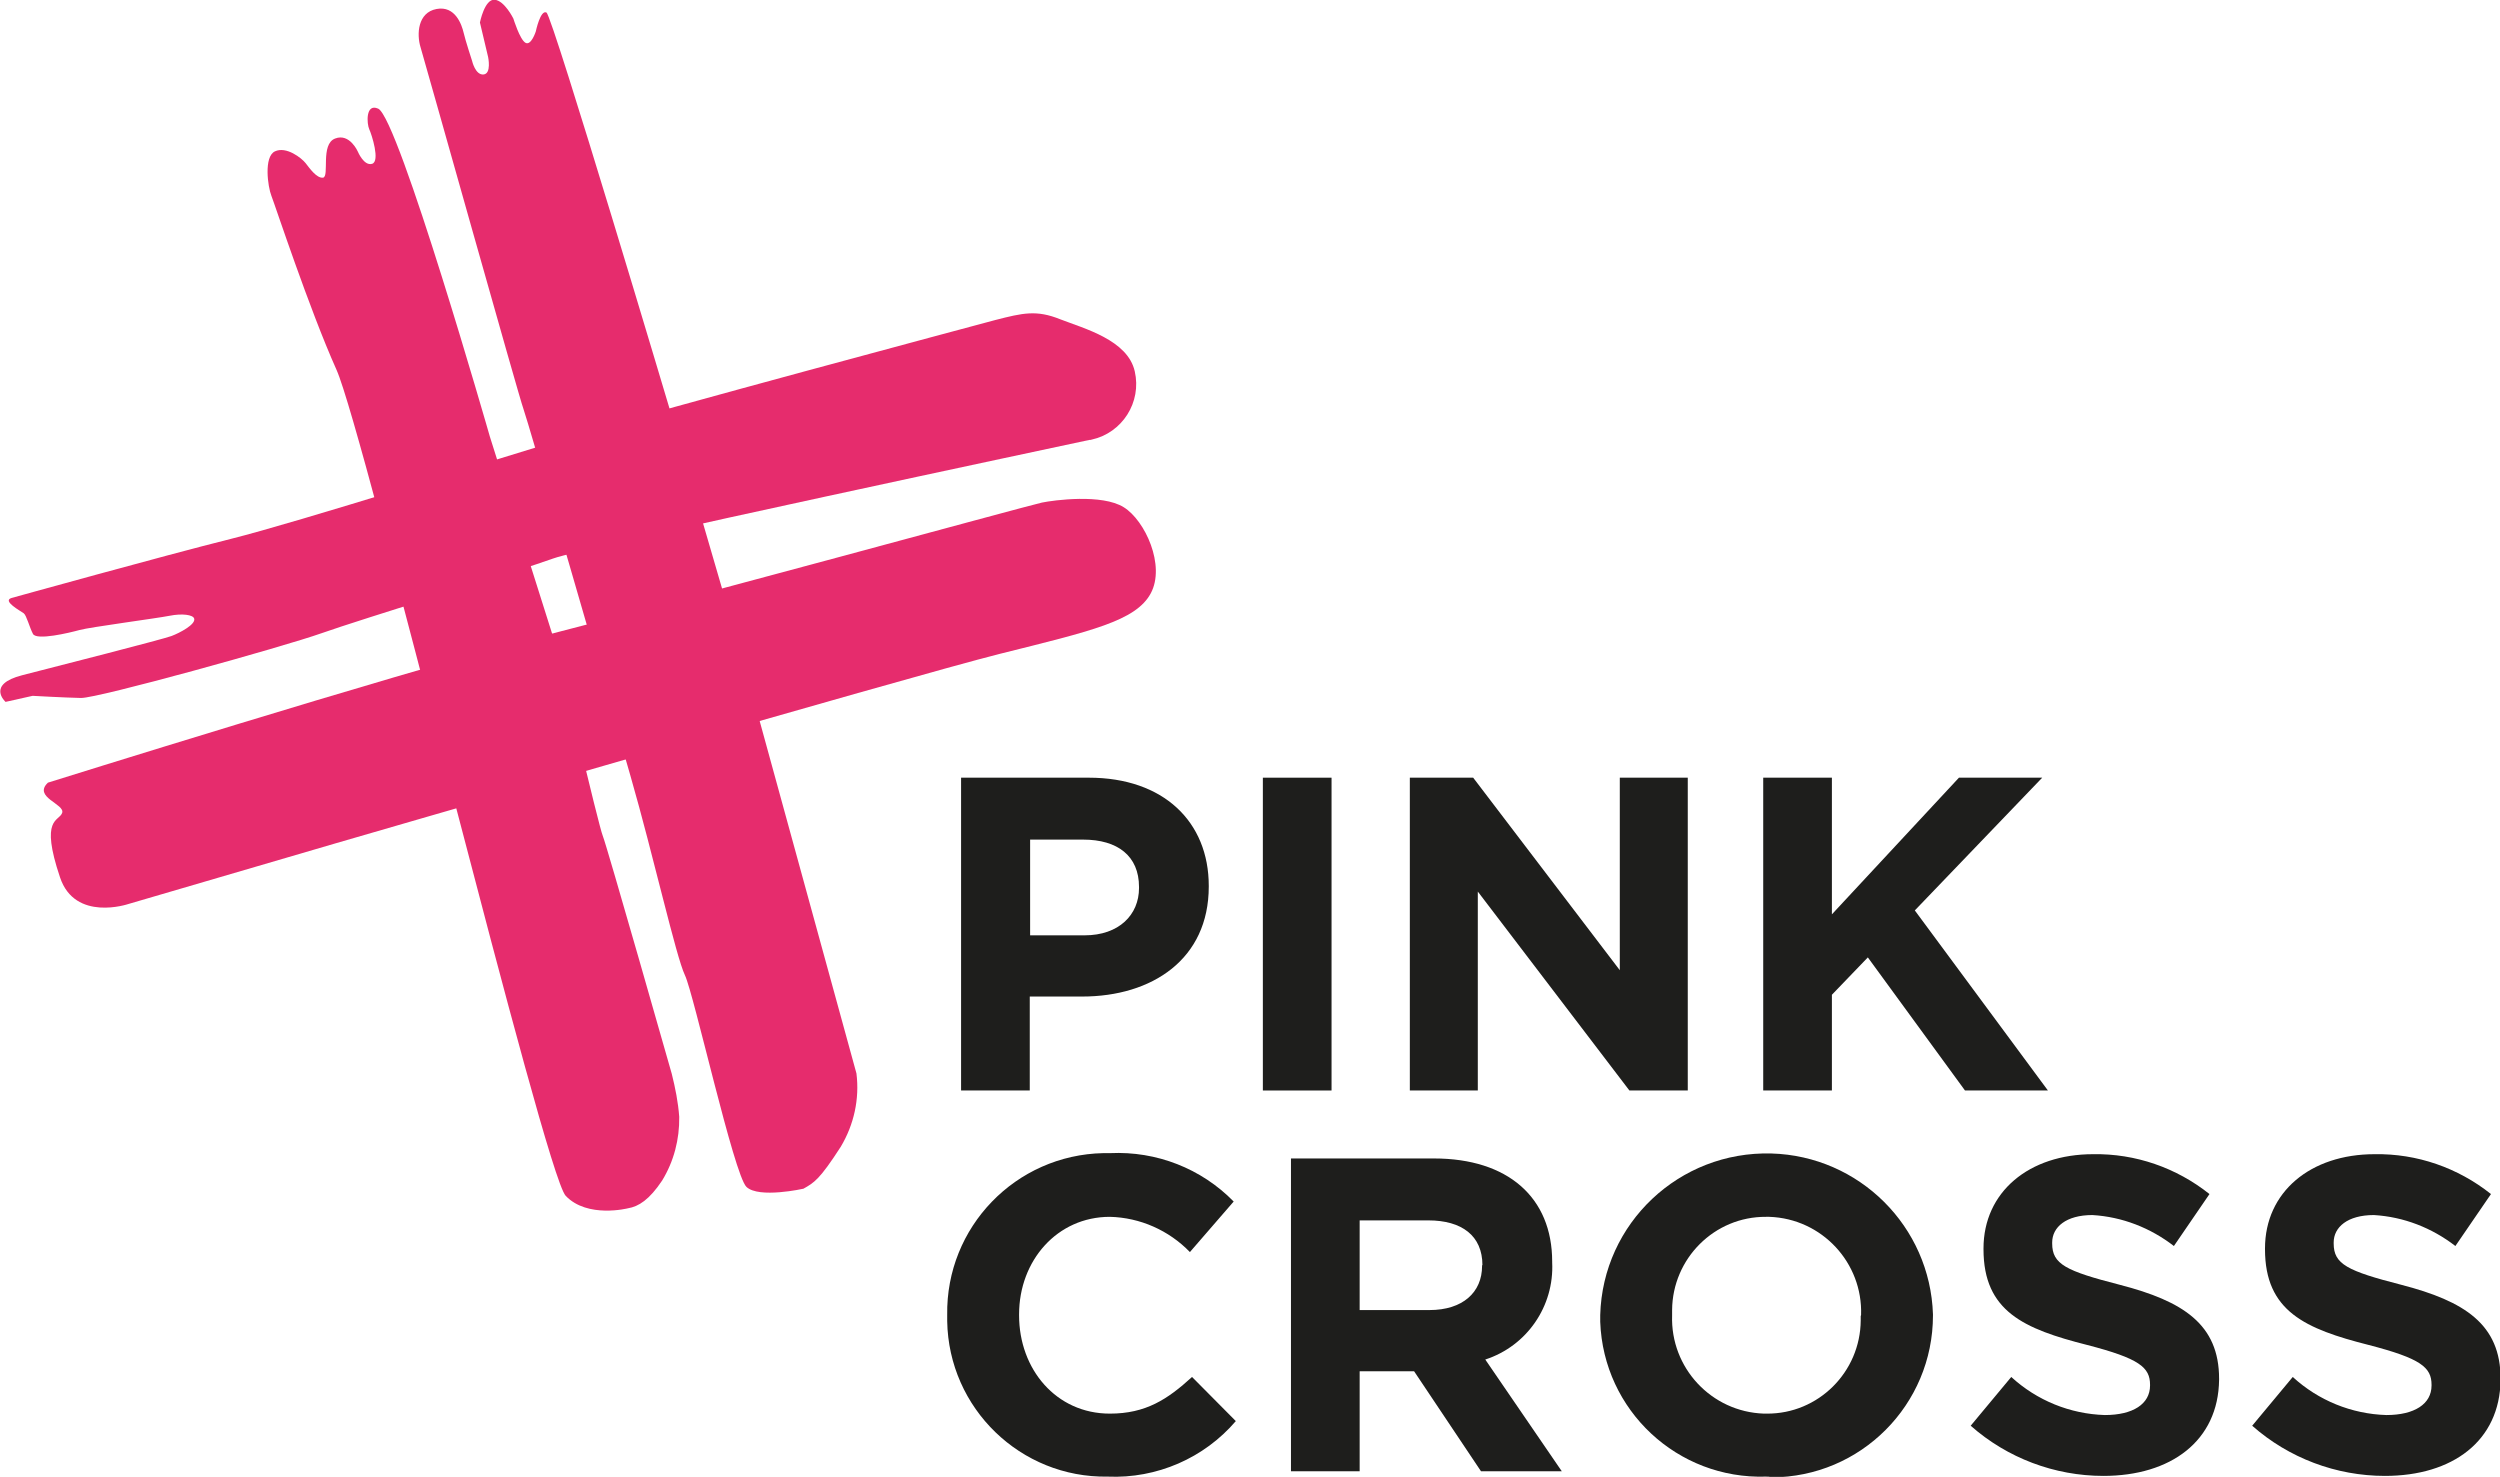
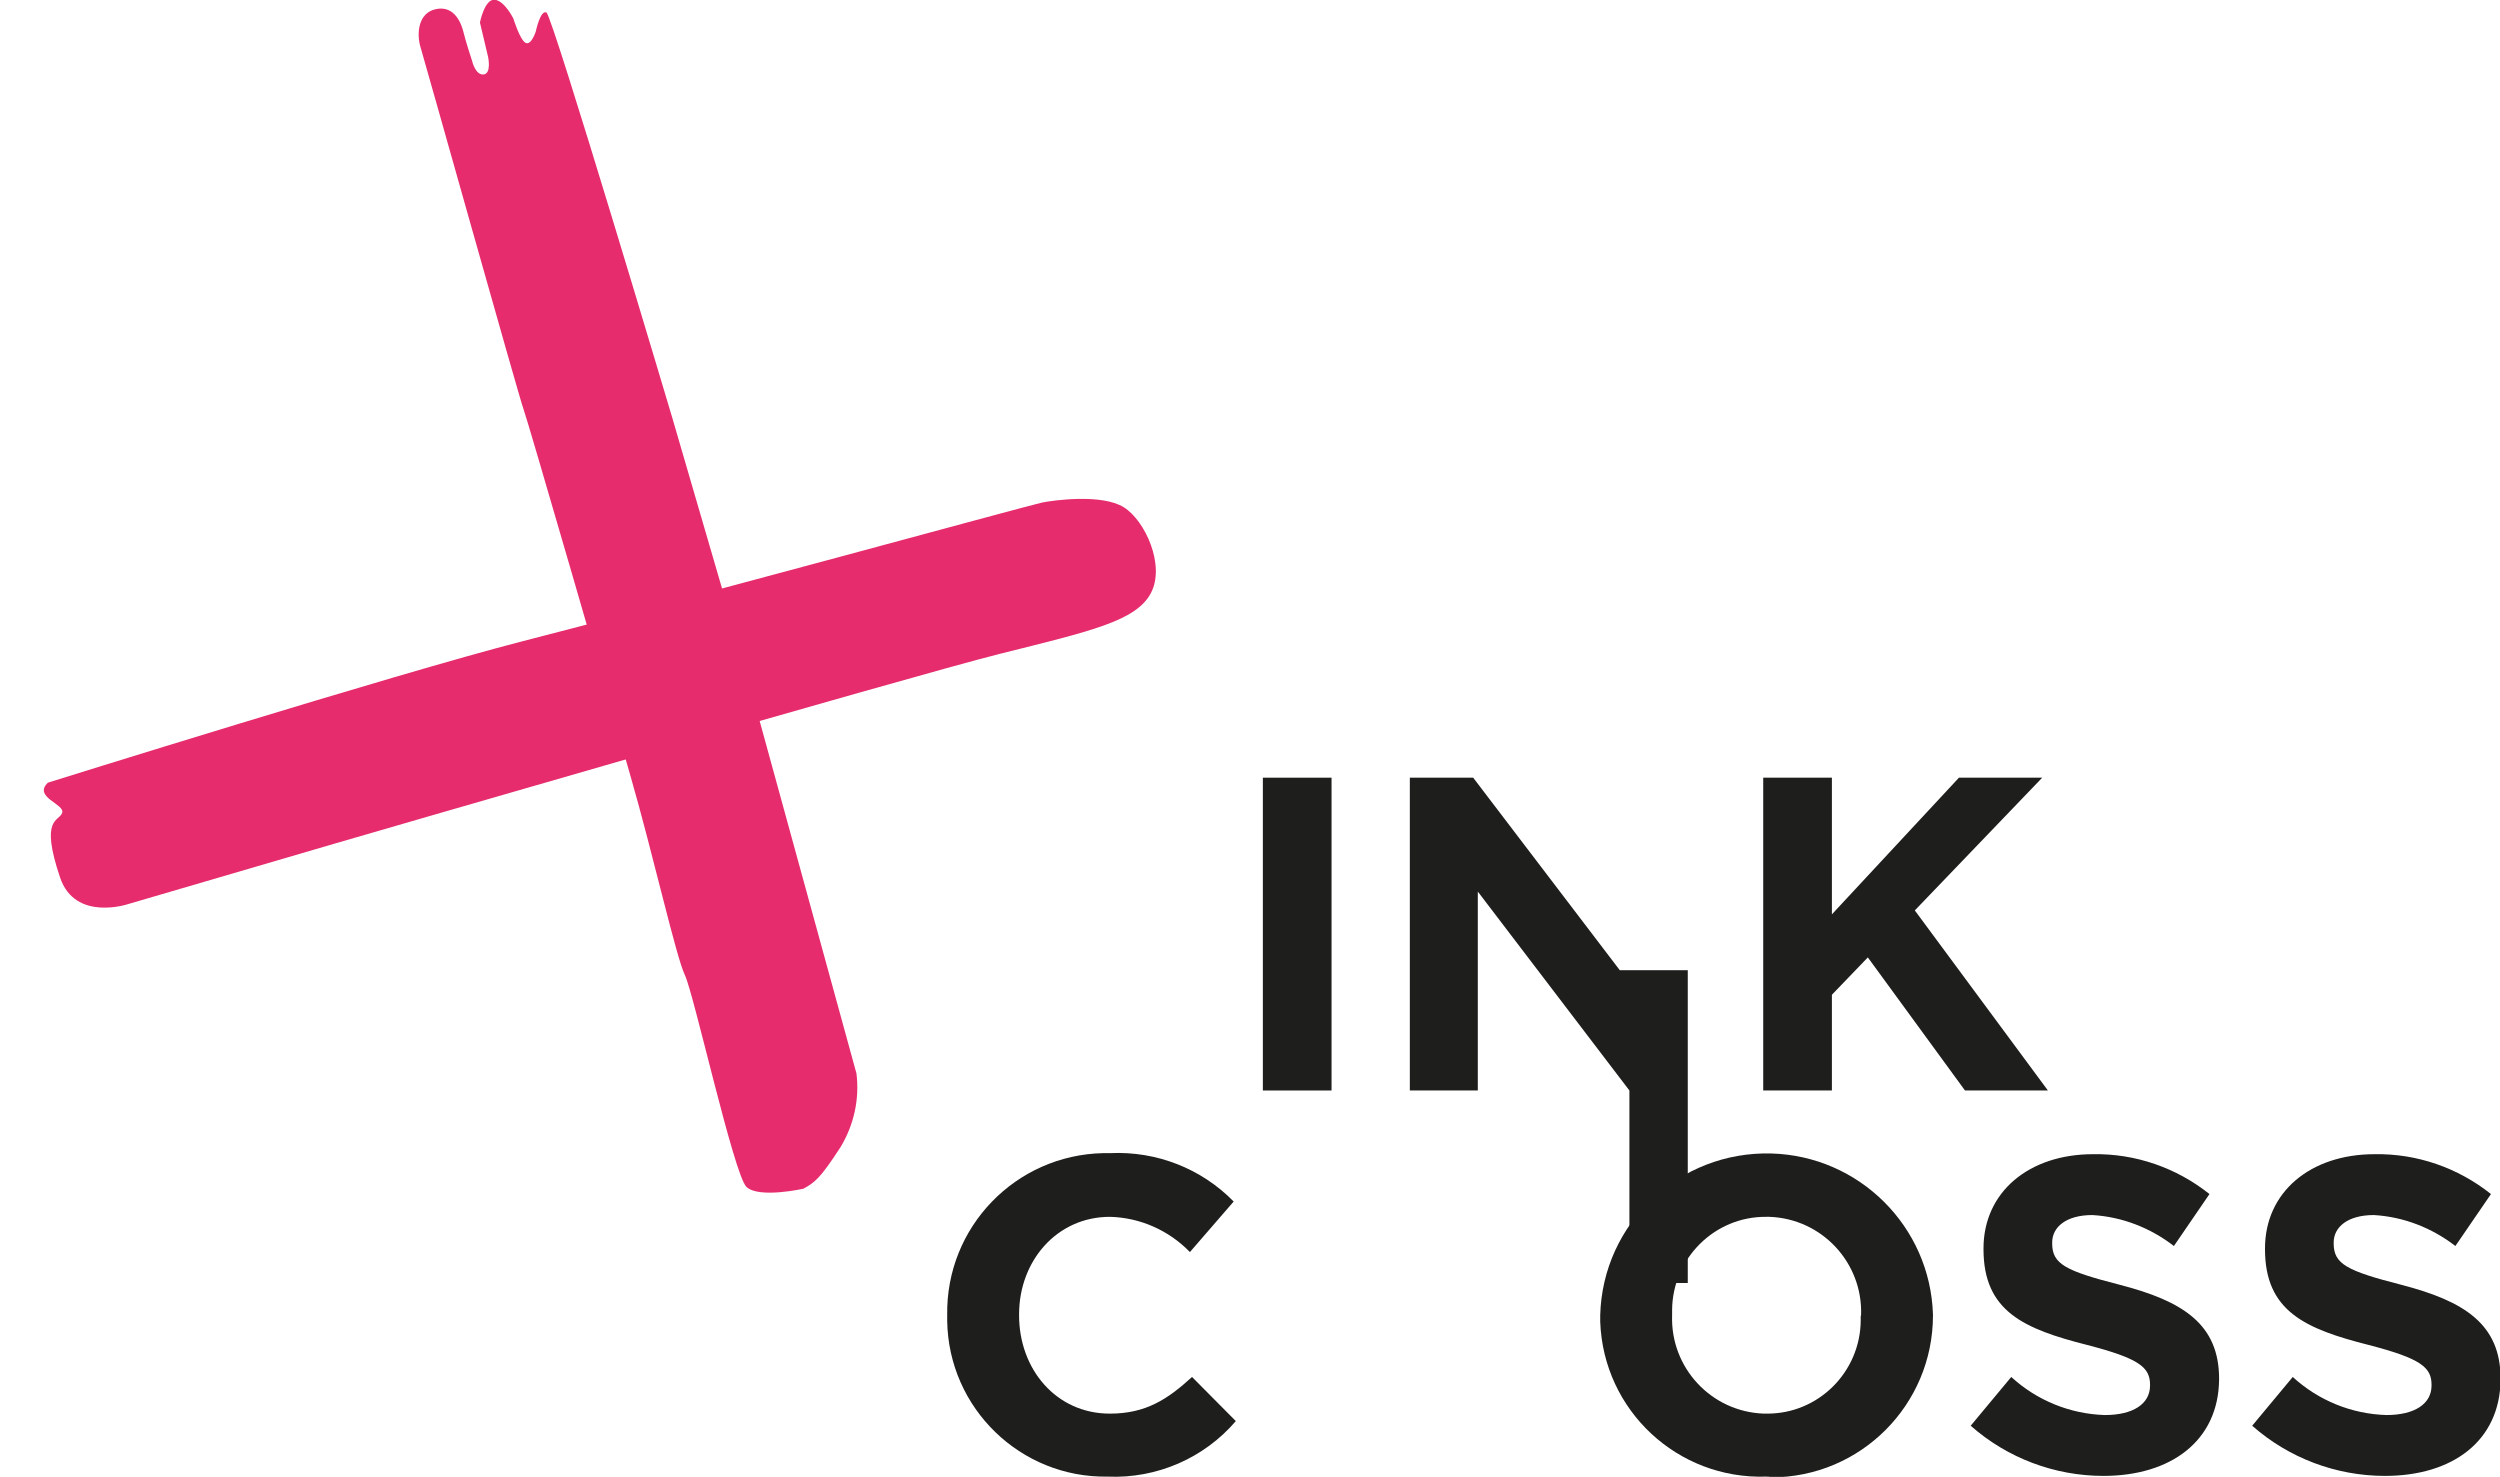
<svg xmlns="http://www.w3.org/2000/svg" version="1.1" id="Ebene_1" x="0px" y="0px" viewBox="0 0 702.5 415" style="enable-background:new 0 0 702.5 415;" xml:space="preserve">
  <style type="text/css">
	.st0{fill:#E62C6D;}
	.st1{fill:#1E1E1C;}
</style>
  <g transform="translate(-386.937 -224.471)">
-     <path class="st0" d="M390.2,392.5c0,0,42.8-11.9,61.6-16.6s75.3-22.6,98.1-29.5c22.8-6.9,108.9-29.9,116.7-32   c7.8-2,11.6-2.9,18.3-0.2c6.7,2.6,18.9,5.8,20.9,14.6c2,8.7-3.5,17.3-12.1,19.2c-0.2,0.1-0.5,0.1-0.7,0.1   c-6.5,1.4-142.2,30.2-150.6,33.3c-8.4,3.1-54.4,17.2-65.1,21c-10.7,3.8-62.9,18.3-67.6,18.2c-4.7-0.1-13.6-0.6-13.6-0.6l-7.6,1.7   c0,0-5.5-4.9,4.7-7.5c10.2-2.6,39.5-10.1,41.9-11c2.4-0.9,6.9-3.3,6.4-4.9c-0.3-1.1-3.4-1.5-6.9-0.8c-3.5,0.7-22.4,3.2-25.3,4   c-2.9,0.8-12.1,3-13.1,1.1c-1-1.9-1.8-5.2-2.6-5.8C392.8,396.2,387.4,393.3,390.2,392.5z" />
    <path class="st0" d="M400.4,444.4c0,0,97.4-30.5,133.6-39.8c36.2-9.2,142.3-38.2,145.7-38.9c3.4-0.7,16.9-2.5,23,1.3   c6,3.7,11.8,16.4,7.6,24.2s-16.8,10.6-42.4,17c-25.5,6.4-186.5,53.2-186.5,53.2l-58.4,17.1c0,0-15,5.1-19.2-7.5   c-5.7-16.9-0.3-15.6,0.6-18.1S396.1,448.5,400.4,444.4z" />
-     <path class="st0" d="M563.4,564c0,0-11.4,2.9-17.5-3.5c-6-6.4-56.7-214.9-64.4-232.1c-7.7-17.2-17.3-46.4-18.3-48.9   c-1-2.5-2.2-11,1-12.5s7.5,1.9,8.6,3.3c1.1,1.4,3.1,4.3,4.9,4.1c1.9-0.3-0.8-9.4,3.4-11c4.1-1.6,6.4,3.7,6.4,3.7s1.7,4.1,4,3.4   c2.3-0.7-0.1-8.2-0.8-9.7c-0.7-1.5-1.1-7.4,2.5-5.8c5.7,2.5,31.4,92.2,31.4,92.2l18.7,59.2c0,0,11.9,50.3,13,52.9   s19.4,66.9,19.4,66.9c1,4,1.8,8,2.1,12.1c0.1,6.3-1.5,12.5-4.8,17.9C569.4,561.6,566.4,563.5,563.4,564z" />
    <path class="st0" d="M612.7,558.5c0,0-12.5,2.8-16-0.5c-3.5-3.3-14.8-54.3-17.3-59.5s-8.8-33.4-15.3-56   c-6.5-22.6-29.1-100.7-30.1-103.2s-27.8-98-28.9-101.6s-0.8-9.7,4.5-10.7c5.3-1,7.1,4.5,7.6,6.6c0.5,2.2,2.4,8,2.4,8s0.9,4,3.2,3.8   s1.3-4.9,1.3-4.9l-2.3-9.7c0,0,1.3-6.6,4.1-6.4c2.8,0.2,5.3,5.3,5.3,5.3s1.8,5.9,3.4,6.8c1.6,0.9,2.9-3.2,2.9-3.2s1.3-6.2,3-5.3   c1.7,0.9,35.3,113.7,35.3,113.7l20,68.6l31.8,115.8c0.9,7.2-0.7,14.4-4.4,20.6C617.2,556,615.7,556.8,612.7,558.5z" />
-     <path class="st1" d="M707,473.7c0-8.7-6-13.3-15.7-13.3h-14.9v26.9h15.3c9.7,0,15.3-5.8,15.3-13.3V473.7z M691,504.5h-14.7v26.4   H657V443h35.9c21,0,33.7,12.4,33.7,30.4v0.2C726.6,494,710.7,504.5,691,504.5" />
    <rect x="741.8" y="443" class="st1" width="19.3" height="87.9" />
-     <path class="st1" d="M844.8,530.9L802.2,475v55.9h-19.1V443h17.8l41.2,54.1V443h19.1v87.9H844.8z" />
+     <path class="st1" d="M844.8,530.9L802.2,475v55.9h-19.1V443h17.8l41.2,54.1h19.1v87.9H844.8z" />
    <path class="st1" d="M939.1,530.9l-27.3-37.4L901.7,504v26.9h-19.3V443h19.3v38.4l35.7-38.4h23.4l-35.8,37.3l37.4,50.6L939.1,530.9   z" />
    <path class="st1" d="M698.2,639.4c-24.5,0.4-44.7-19.2-45.1-43.7c0-0.5,0-1,0-1.6V594c-0.4-24.7,19.2-45,43.9-45.5   c0.6,0,1.3,0,1.9,0c13-0.6,25.6,4.3,34.7,13.6l-12.3,14.2c-5.9-6.1-14-9.7-22.5-9.9c-14.8,0-25.5,12.3-25.5,27.4v0.3   c0,15.1,10.4,27.6,25.5,27.6c10.1,0,16.2-4,23.1-10.3l12.3,12.4C725.3,634.2,712,640,698.2,639.4" />
-     <path class="st1" d="M803.5,580c0-8.3-5.8-12.6-15.2-12.6H769v25.2h19.6c9.4,0,14.8-5,14.8-12.4V580z M803.1,637.9l-18.8-28.1H769   v28.1h-19.3V550h40.2c20.7,0,33.2,10.9,33.2,29v0.2c0.6,12.3-7.1,23.5-18.8,27.3l21.5,31.4L803.1,637.9L803.1,637.9z" />
    <path class="st1" d="M909.9,594c0.5-14.7-11-27.1-25.8-27.6c-0.3,0-0.6,0-0.9,0c-14.5-0.1-26.3,11.7-26.4,26.2c0,0.4,0,0.8,0,1.2   v0.3c-0.5,14.7,11,27.1,25.8,27.6c0.3,0,0.6,0,0.8,0c14.5,0.1,26.3-11.7,26.4-26.2c0-0.4,0-0.8,0-1.2L909.9,594L909.9,594z    M883.2,639.4c-24.9,0.8-45.7-18.6-46.6-43.5c0-0.6,0-1.2,0-1.7v-0.2c0.7-25.8,22.2-46.1,48.1-45.4c24.7,0.7,44.6,20.5,45.4,45.2   v0.3c0,25.1-20.3,45.5-45.4,45.5C884.2,639.4,883.7,639.4,883.2,639.4" />
    <path class="st1" d="M978,639.2c-13.7,0-27-5-37.3-14.1l11.4-13.7c7.2,6.6,16.5,10.4,26.3,10.7c7.9,0,12.7-3.1,12.7-8.3v-0.2   c0-4.9-3-7.4-17.7-11.2c-17.7-4.5-29.1-9.4-29.1-26.9v-0.2c0-15.9,12.8-26.5,30.8-26.5c11.9-0.2,23.4,3.8,32.7,11.2l-10,14.6   c-6.6-5.1-14.5-8.2-22.9-8.7c-7.4,0-11.3,3.4-11.3,7.7v0.3c0,5.8,3.8,7.7,19,11.6c17.8,4.6,27.9,11.1,27.9,26.4v0.3   C1010.3,629.4,996.9,639.2,978,639.2" />
    <path class="st1" d="M1057.1,639.2c-13.7,0-27-5-37.3-14.1l11.4-13.7c7.2,6.6,16.5,10.4,26.3,10.7c7.9,0,12.7-3.1,12.7-8.3v-0.2   c0-4.9-3-7.4-17.7-11.2c-17.7-4.5-29.1-9.4-29.1-26.9v-0.2c0-15.9,12.8-26.5,30.8-26.5c11.9-0.2,23.4,3.8,32.7,11.2l-10,14.6   c-6.6-5.1-14.5-8.2-22.9-8.7c-7.4,0-11.3,3.4-11.3,7.7v0.3c0,5.8,3.8,7.7,19,11.6c17.8,4.6,27.9,11.1,27.9,26.4v0.3   C1089.4,629.4,1076.1,639.2,1057.1,639.2" />
  </g>
</svg>